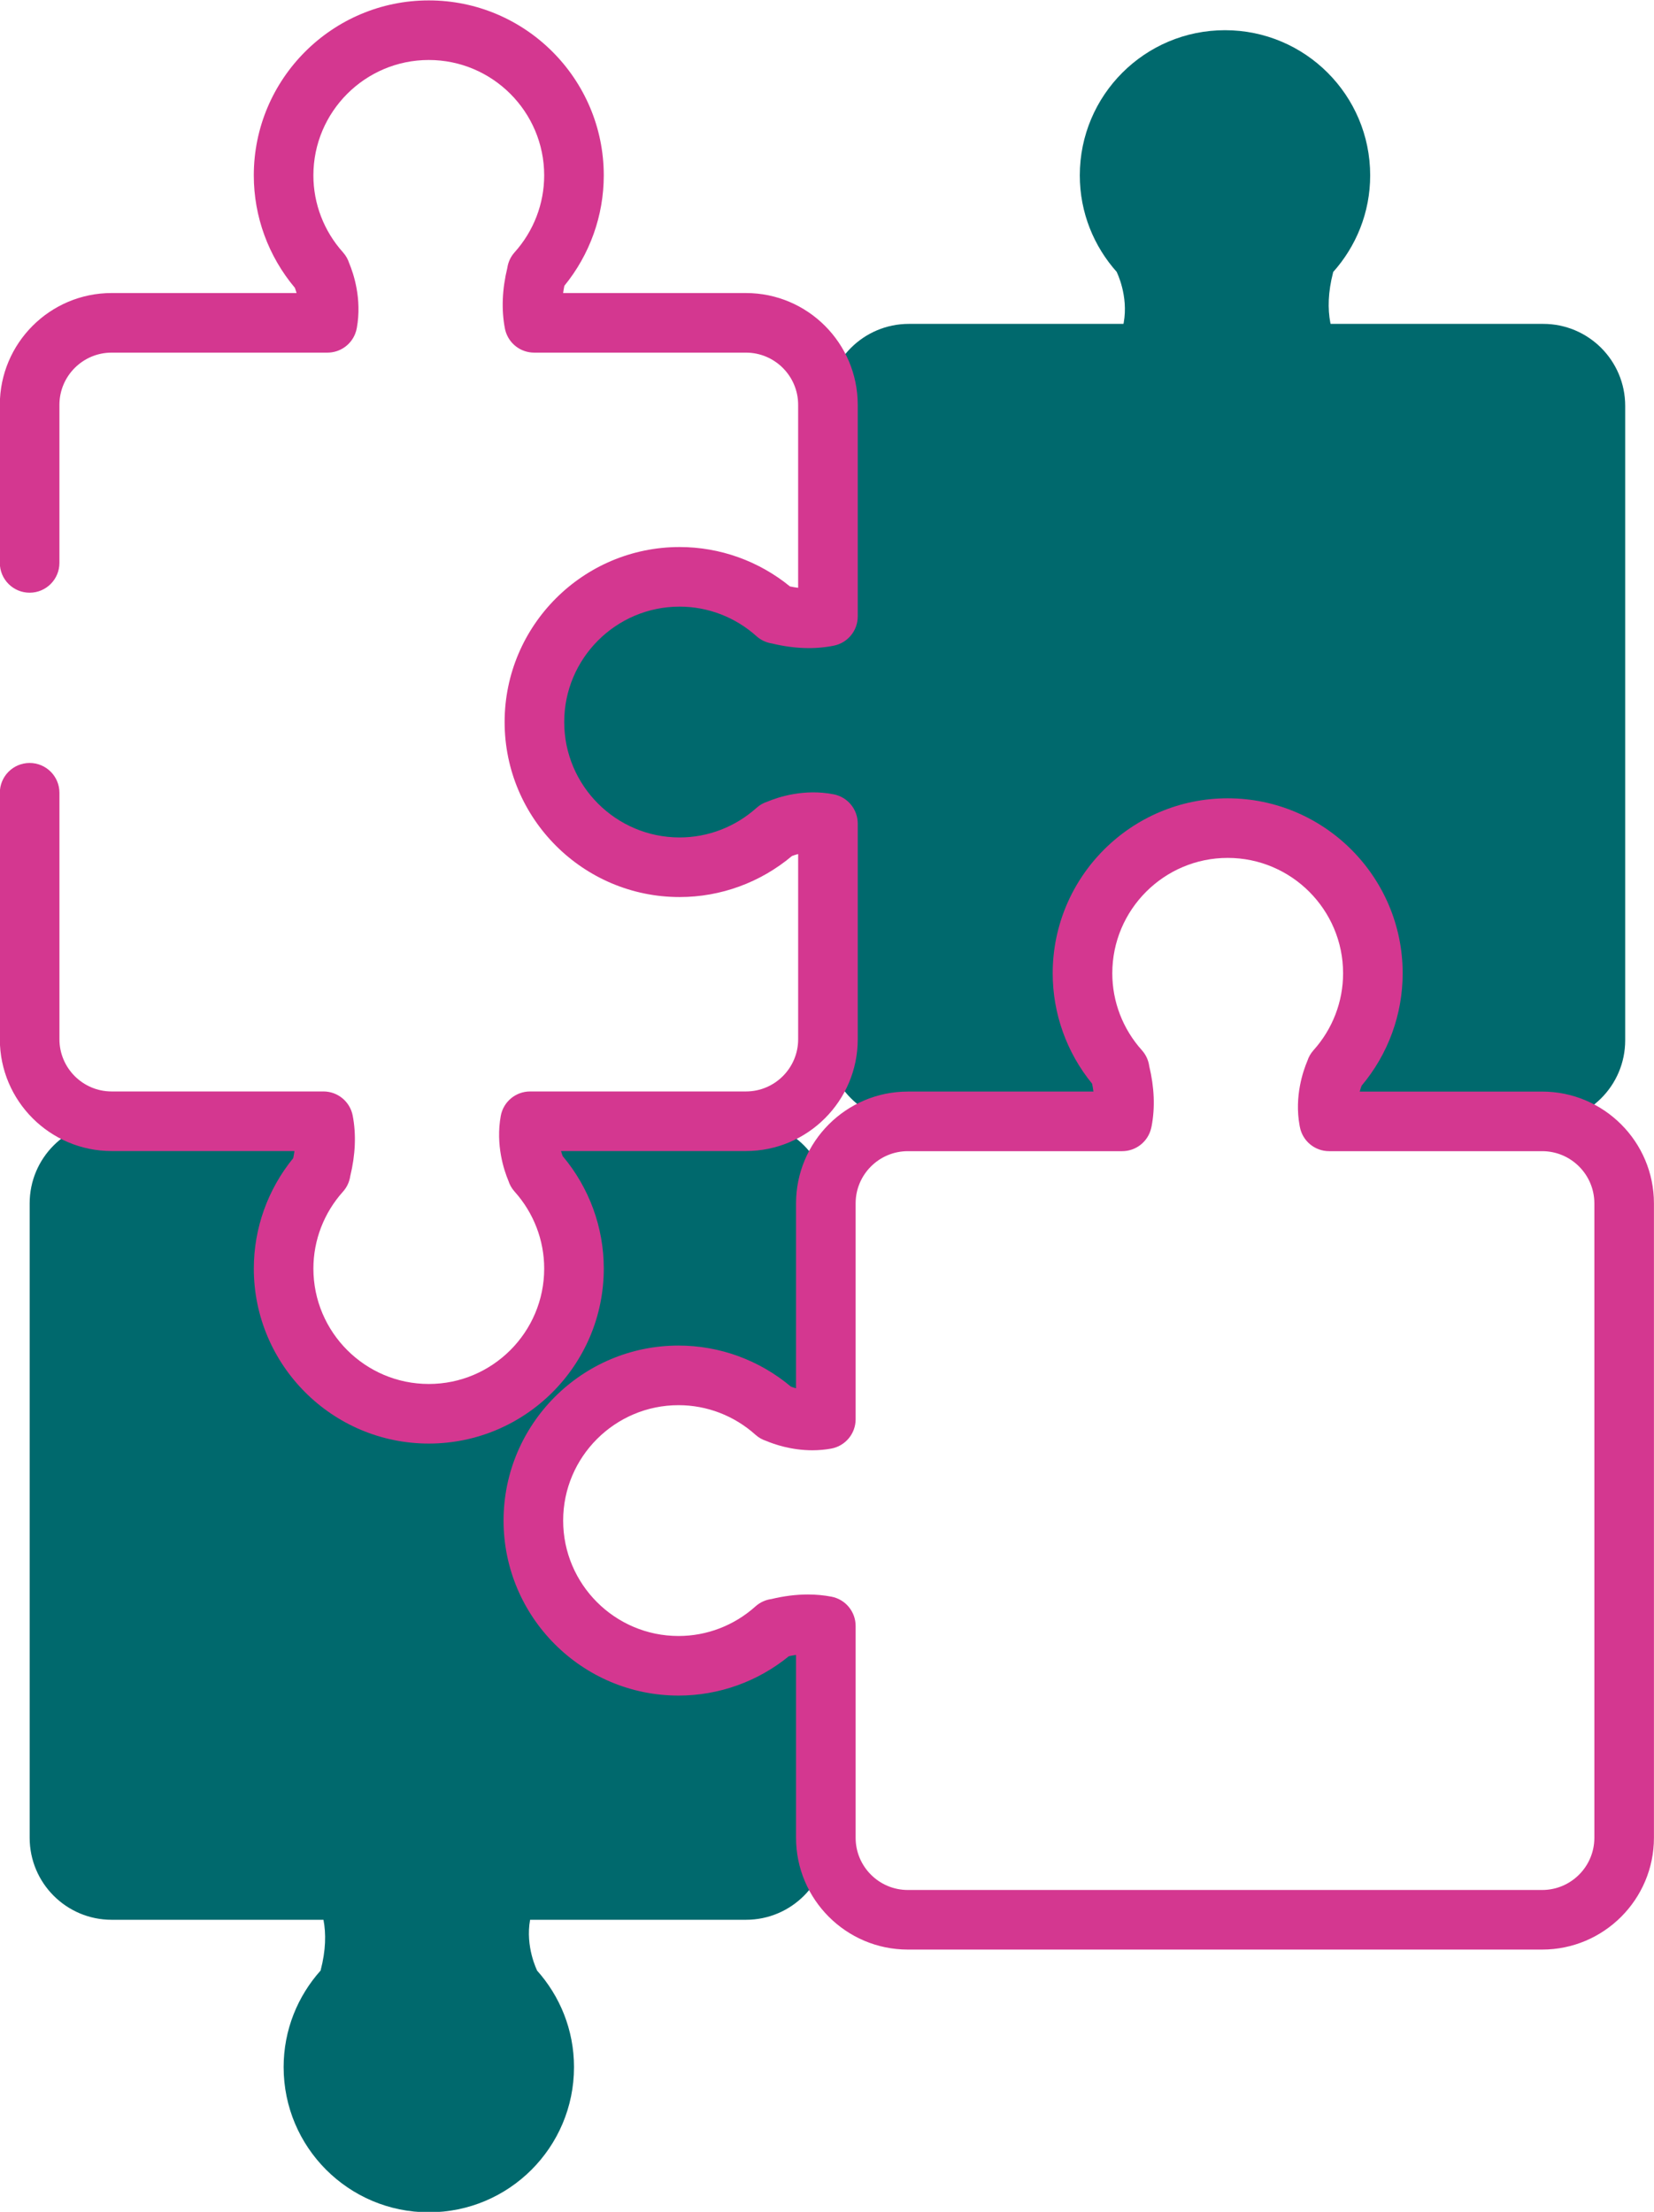
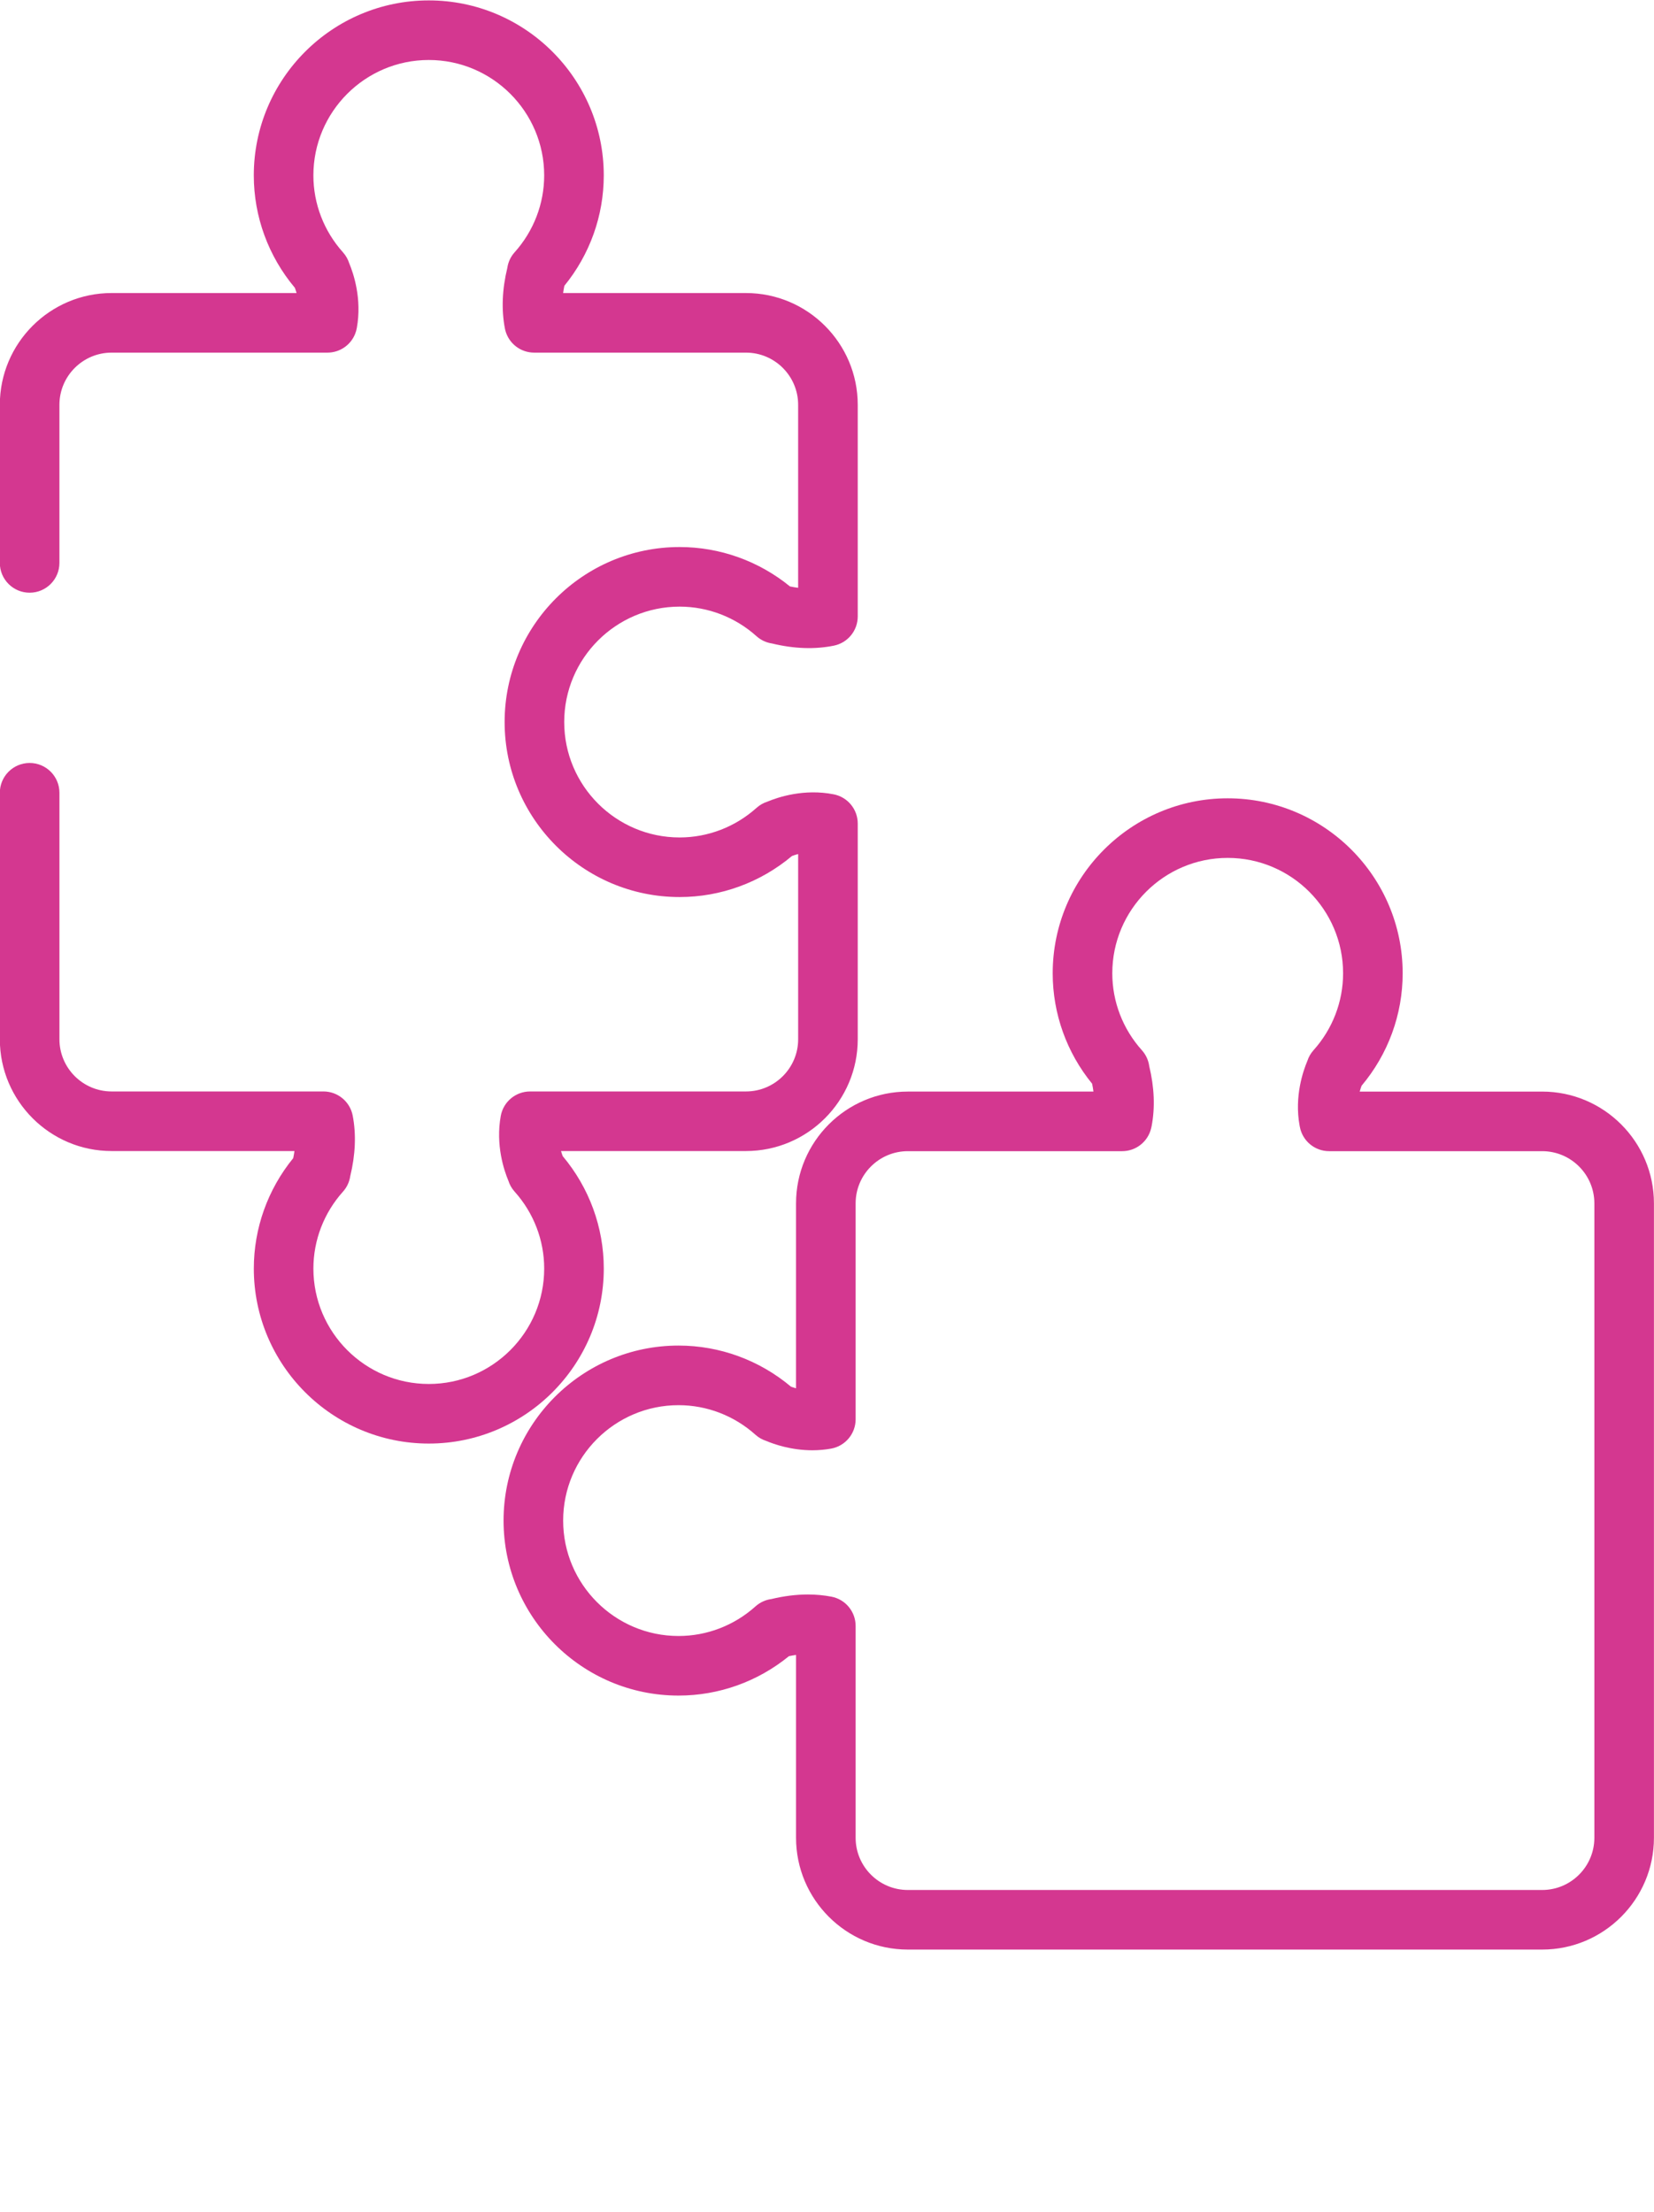
<svg xmlns="http://www.w3.org/2000/svg" fill="#000000" height="259.8" preserveAspectRatio="xMidYMid meet" version="1" viewBox="115.4 80.9 194.3 259.8" width="194.3" zoomAndPan="magnify">
  <g id="change1_1">
-     <path d="M296.685,118.943H271.71c-0.01-0.047-0.023-0.09-0.033-0.138c-0.307-1.609-0.283-3.567,0.332-5.927 h-0.023c2.71-3.02,4.373-6.999,4.373-11.375c0-9.419-7.637-17.056-17.056-17.056c-9.421,0-17.056,7.637-17.056,17.056 c0,4.376,1.661,8.354,4.371,11.375h-0.024c0,0,1.386,2.752,0.811,5.927c-0.009,0.045-0.02,0.093-0.029,0.138h-25.208 c-5.318,0-9.631,4.312-9.631,9.632v24.883c-0.001,0-0.001,0-0.001,0c-1.609,0.308-3.568,0.285-5.928-0.331v0.021 c-3.02-2.709-6.998-4.372-11.374-4.372c-9.419,0-17.056,7.637-17.056,17.057c0,9.42,7.637,17.056,17.056,17.056 c4.376,0,8.355-1.662,11.374-4.372v0.024c0,0,2.753-1.388,5.928-0.812c0,0,0,0,0.001,0.001v25.36c0,5.32,4.313,9.632,9.631,9.632 h25.335c0.636-3.228-0.786-6.051-0.786-6.051h0.025c-2.709-3.02-4.371-6.999-4.371-11.375c0-9.418,7.635-17.056,17.056-17.056 c9.419,0,17.056,7.637,17.056,17.056c0,4.376-1.662,8.355-4.372,11.375h0.022c-0.631,2.422-0.636,4.419-0.303,6.051h24.855 c5.319,0,9.632-4.312,9.632-9.632v-74.517C306.316,123.255,302.004,118.943,296.685,118.943z" fill="#00696d" />
-   </g>
+     </g>
  <g id="change1_2">
-     <path d="M195.238,242.449c4.376,0,8.355,1.662,11.374,4.372v-0.023c2.422,0.631,4.42,0.636,6.051,0.303v-24.856 c0-5.318-4.312-9.631-9.631-9.631H177.67c-0.571,3.17,0.813,5.915,0.813,5.915h-0.024c2.709,3.02,4.371,6.999,4.371,11.375 c0,9.418-7.635,17.056-17.056,17.056c-9.419,0-17.056-7.637-17.056-17.056c0-4.376,1.662-8.355,4.372-11.375h-0.022 c0.614-2.354,0.639-4.309,0.332-5.915h-24.884c-5.32,0-9.632,4.313-9.632,9.631v74.518c0,5.319,4.312,9.632,9.632,9.632h24.882 l0,0c0.309,1.609,0.286,3.568-0.33,5.929h0.022c-2.71,3.019-4.372,6.997-4.372,11.373c0,9.42,7.637,17.056,17.056,17.056 c9.421,0,17.056-7.636,17.056-17.056c0-4.376-1.662-8.354-4.371-11.373h0.024c0,0-1.388-2.753-0.812-5.929l0,0h25.361 c5.32,0,9.631-4.313,9.631-9.632v-25.334c-3.227-0.636-6.051,0.785-6.051,0.785v-0.024c-3.02,2.709-6.998,4.371-11.374,4.371 c-9.419,0-17.056-7.636-17.056-17.056C178.183,250.086,185.819,242.449,195.238,242.449z" fill="#00696d" />
-   </g>
+     </g>
  <g id="change2_1">
    <path d="M165.773,250.459c-11.334,0-20.556-9.221-20.556-20.556c0-4.732,1.637-9.299,4.629-12.968 c0.059-0.284,0.107-0.562,0.145-0.834l-21.477-0.001c-7.241,0-13.132-5.891-13.132-13.131v-28.951c0-1.933,1.567-3.5,3.5-3.5 s3.5,1.567,3.5,3.5v28.951c0,3.38,2.751,6.131,6.132,6.131h24.882c1.679,0,3.121,1.192,3.438,2.841 c0.421,2.197,0.323,4.589-0.291,7.115c-0.098,0.66-0.385,1.292-0.85,1.81c-2.242,2.499-3.477,5.708-3.477,9.037 c0,7.475,6.081,13.556,13.556,13.556s13.556-6.081,13.556-13.556c0-3.329-1.234-6.538-3.476-9.038 c-0.338-0.376-0.583-0.813-0.73-1.277c-0.501-1.191-1.519-4.176-0.896-7.612c0.302-1.665,1.751-2.875,3.444-2.875l25.361-0.001 c3.381,0,6.131-2.75,6.131-6.131v-21.756c-0.303,0.08-0.551,0.166-0.727,0.232c-3.707,3.114-8.368,4.821-13.199,4.821 c-11.334,0-20.556-9.221-20.556-20.556s9.221-20.556,20.556-20.556c4.73,0,9.297,1.637,12.966,4.628 c0.327,0.067,0.647,0.121,0.959,0.161v-21.492c0-3.381-2.75-6.132-6.131-6.132h-24.881c-1.601,0-2.988-1.084-3.387-2.617 c-0.019-0.07-0.035-0.142-0.049-0.211c-0.423-2.222-0.326-4.609,0.285-7.129c0.096-0.665,0.383-1.3,0.851-1.822 c2.243-2.5,3.478-5.709,3.478-9.037c0-7.475-6.081-13.556-13.556-13.556s-13.556,6.081-13.556,13.556 c0,3.329,1.235,6.539,3.477,9.037c0.34,0.378,0.585,0.817,0.733,1.284c0.5,1.194,1.513,4.175,0.891,7.605l0,0 c-0.043,0.236-0.11,0.471-0.198,0.69c-0.531,1.329-1.818,2.2-3.25,2.2h-25.355c-3.381,0-6.132,2.751-6.132,6.132v18.567 c0,1.933-1.567,3.5-3.5,3.5s-3.5-1.567-3.5-3.5v-18.567c0-7.241,5.891-13.132,13.132-13.132h21.727 c-0.071-0.254-0.144-0.464-0.2-0.613c-3.116-3.708-4.825-8.369-4.825-13.203c0-11.334,9.221-20.556,20.556-20.556 s20.556,9.221,20.556,20.556c0,4.729-1.637,9.296-4.628,12.965c-0.06,0.29-0.109,0.574-0.147,0.852h21.479 c7.241,0,13.131,5.891,13.131,13.132v24.855c0,1.663-1.17,3.097-2.8,3.429c-2.243,0.458-4.688,0.372-7.273-0.255 c-0.663-0.097-1.296-0.384-1.815-0.85c-2.499-2.242-5.708-3.477-9.037-3.477c-7.475,0-13.556,6.081-13.556,13.556 s6.081,13.556,13.556,13.556c3.329,0,6.538-1.235,9.037-3.477c0.379-0.34,0.818-0.586,1.285-0.733 c1.214-0.51,4.278-1.547,7.779-0.856c1.641,0.323,2.824,1.762,2.824,3.434v25.335c0,7.24-5.891,13.131-13.131,13.131h-21.724 c0.07,0.248,0.141,0.452,0.196,0.598c3.117,3.708,4.825,8.371,4.825,13.205C186.329,241.238,177.108,250.459,165.773,250.459z" fill="#d43790" />
  </g>
  <g id="change2_2">
    <path d="M296.562,309.894h-74.517c-7.241,0-13.132-5.891-13.132-13.132v-21.476 c-0.273,0.038-0.551,0.086-0.835,0.145c-3.667,2.992-8.234,4.629-12.967,4.629c-11.334,0-20.556-9.221-20.556-20.556 s9.221-20.556,20.556-20.556c4.833,0,9.496,1.709,13.203,4.825c0.146,0.055,0.35,0.126,0.598,0.196l0.001-21.724 c0-7.241,5.891-13.131,13.132-13.131h21.805c-0.039-0.301-0.091-0.608-0.156-0.923c-2.993-3.667-4.63-8.235-4.63-12.967 c0-11.334,9.222-20.556,20.556-20.556s20.556,9.221,20.556,20.556c0,4.834-1.709,9.497-4.826,13.204 c-0.062,0.164-0.143,0.399-0.221,0.687h21.432c7.241,0,13.132,5.891,13.132,13.131v74.517 C309.693,304.002,303.802,309.894,296.562,309.894z M210.302,268.186c0.949,0,1.881,0.086,2.771,0.257 c1.648,0.316,2.84,1.759,2.84,3.438v24.882c0,3.381,2.75,6.132,6.132,6.132h74.517c3.381,0,6.132-2.75,6.132-6.132v-74.517 c0-3.381-2.75-6.131-6.132-6.131h-25.026c-1.687,0-3.129-1.202-3.439-2.853c-0.012-0.059-0.026-0.135-0.034-0.18 c-0.621-3.416,0.428-6.418,0.923-7.582c0.146-0.45,0.386-0.874,0.715-1.24c2.242-2.498,3.476-5.708,3.476-9.036 c0-7.475-6.081-13.556-13.556-13.556c-7.475,0-13.556,6.081-13.556,13.556c0,3.33,1.234,6.538,3.476,9.036 c0.478,0.532,0.771,1.184,0.863,1.864c0.603,2.509,0.696,4.882,0.278,7.062c-0.013,0.067-0.036,0.168-0.056,0.245 c-0.376,1.57-1.781,2.684-3.403,2.684h-25.178c-3.381,0-6.132,2.75-6.132,6.131v25.361c0,1.692-1.211,3.142-2.876,3.444 c-0.718,0.13-1.463,0.196-2.213,0.196c-2.483,0-4.52-0.72-5.428-1.104c-0.453-0.146-0.88-0.387-1.249-0.718 c-2.498-2.242-5.708-3.476-9.036-3.476c-7.475,0-13.556,6.081-13.556,13.556s6.081,13.556,13.556,13.556 c3.33,0,6.539-1.234,9.036-3.476c0.532-0.478,1.184-0.771,1.864-0.863C207.491,268.366,208.933,268.186,210.302,268.186z" fill="#d43790" />
  </g>
</svg>